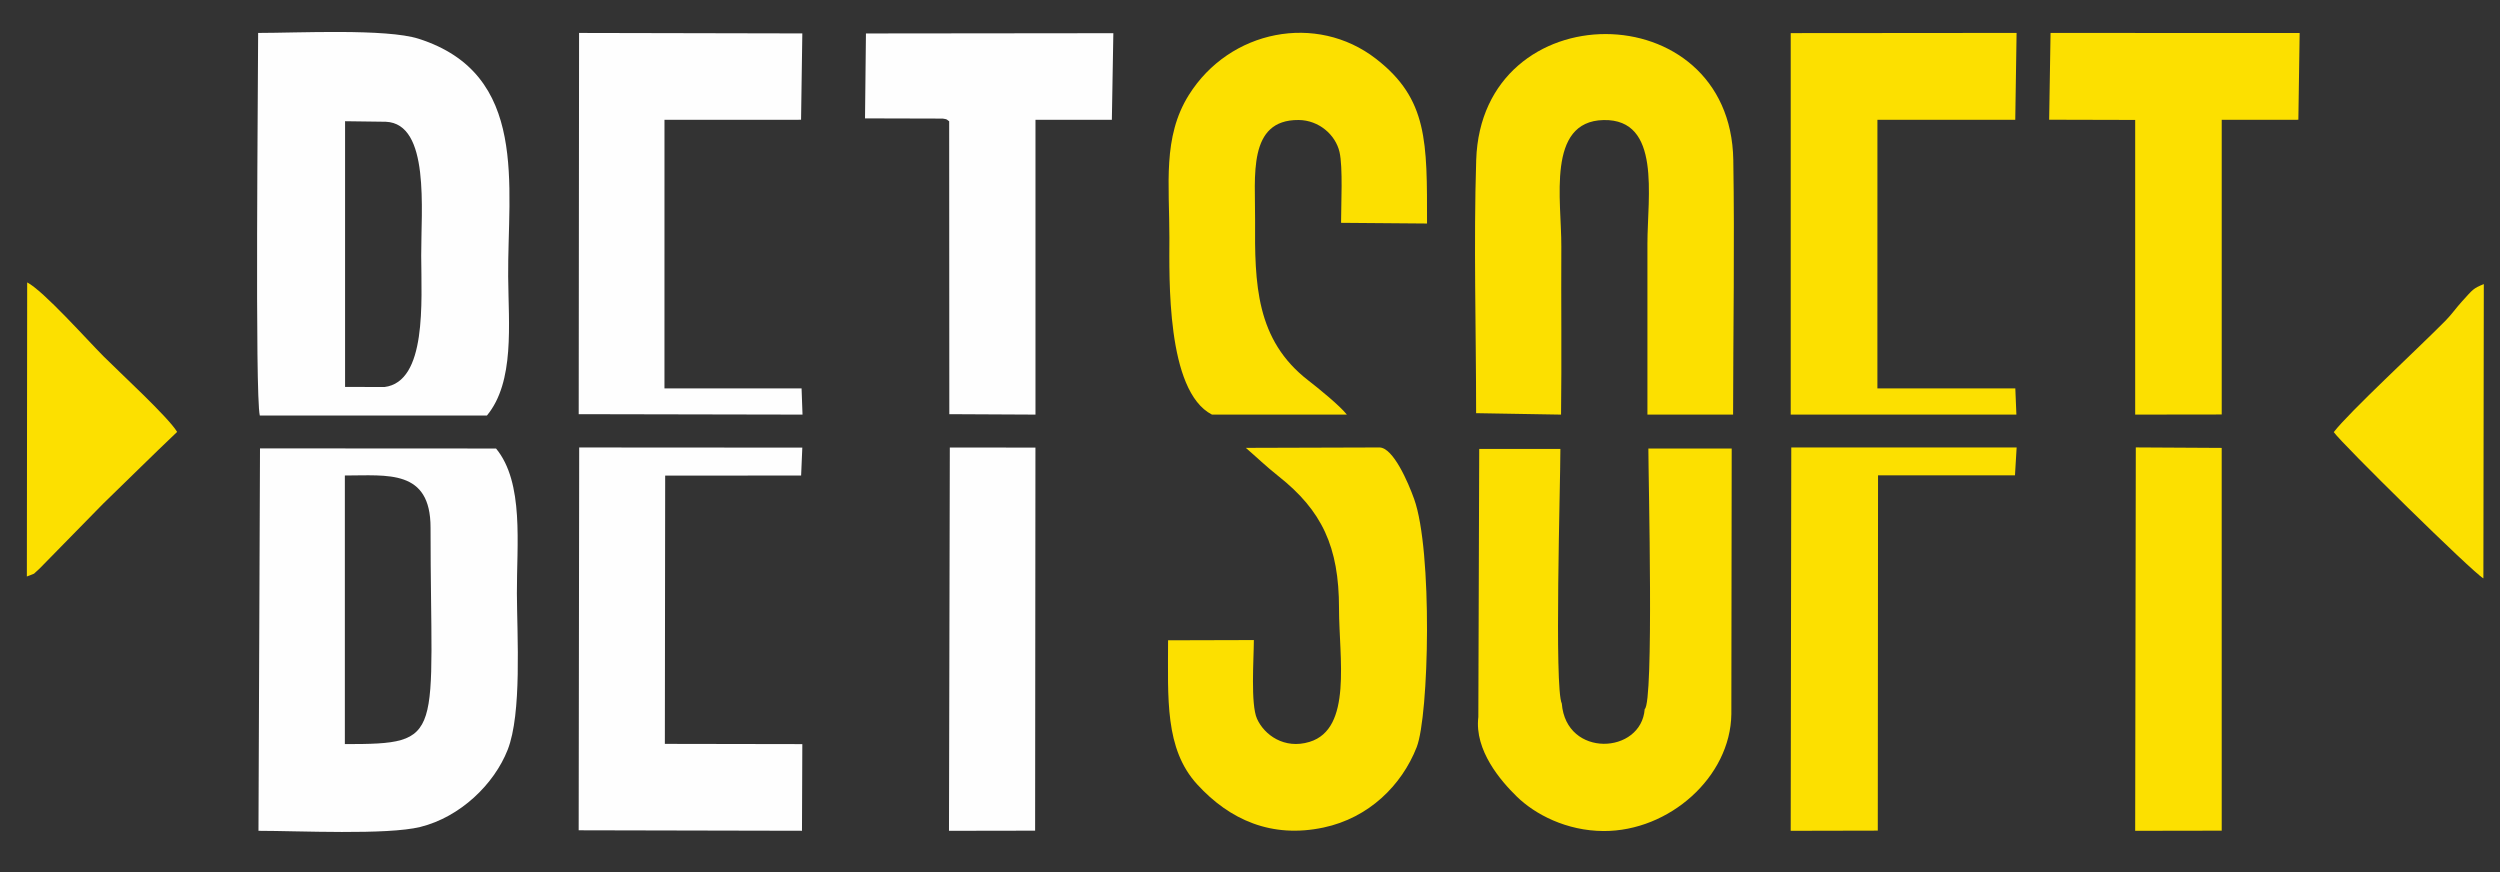
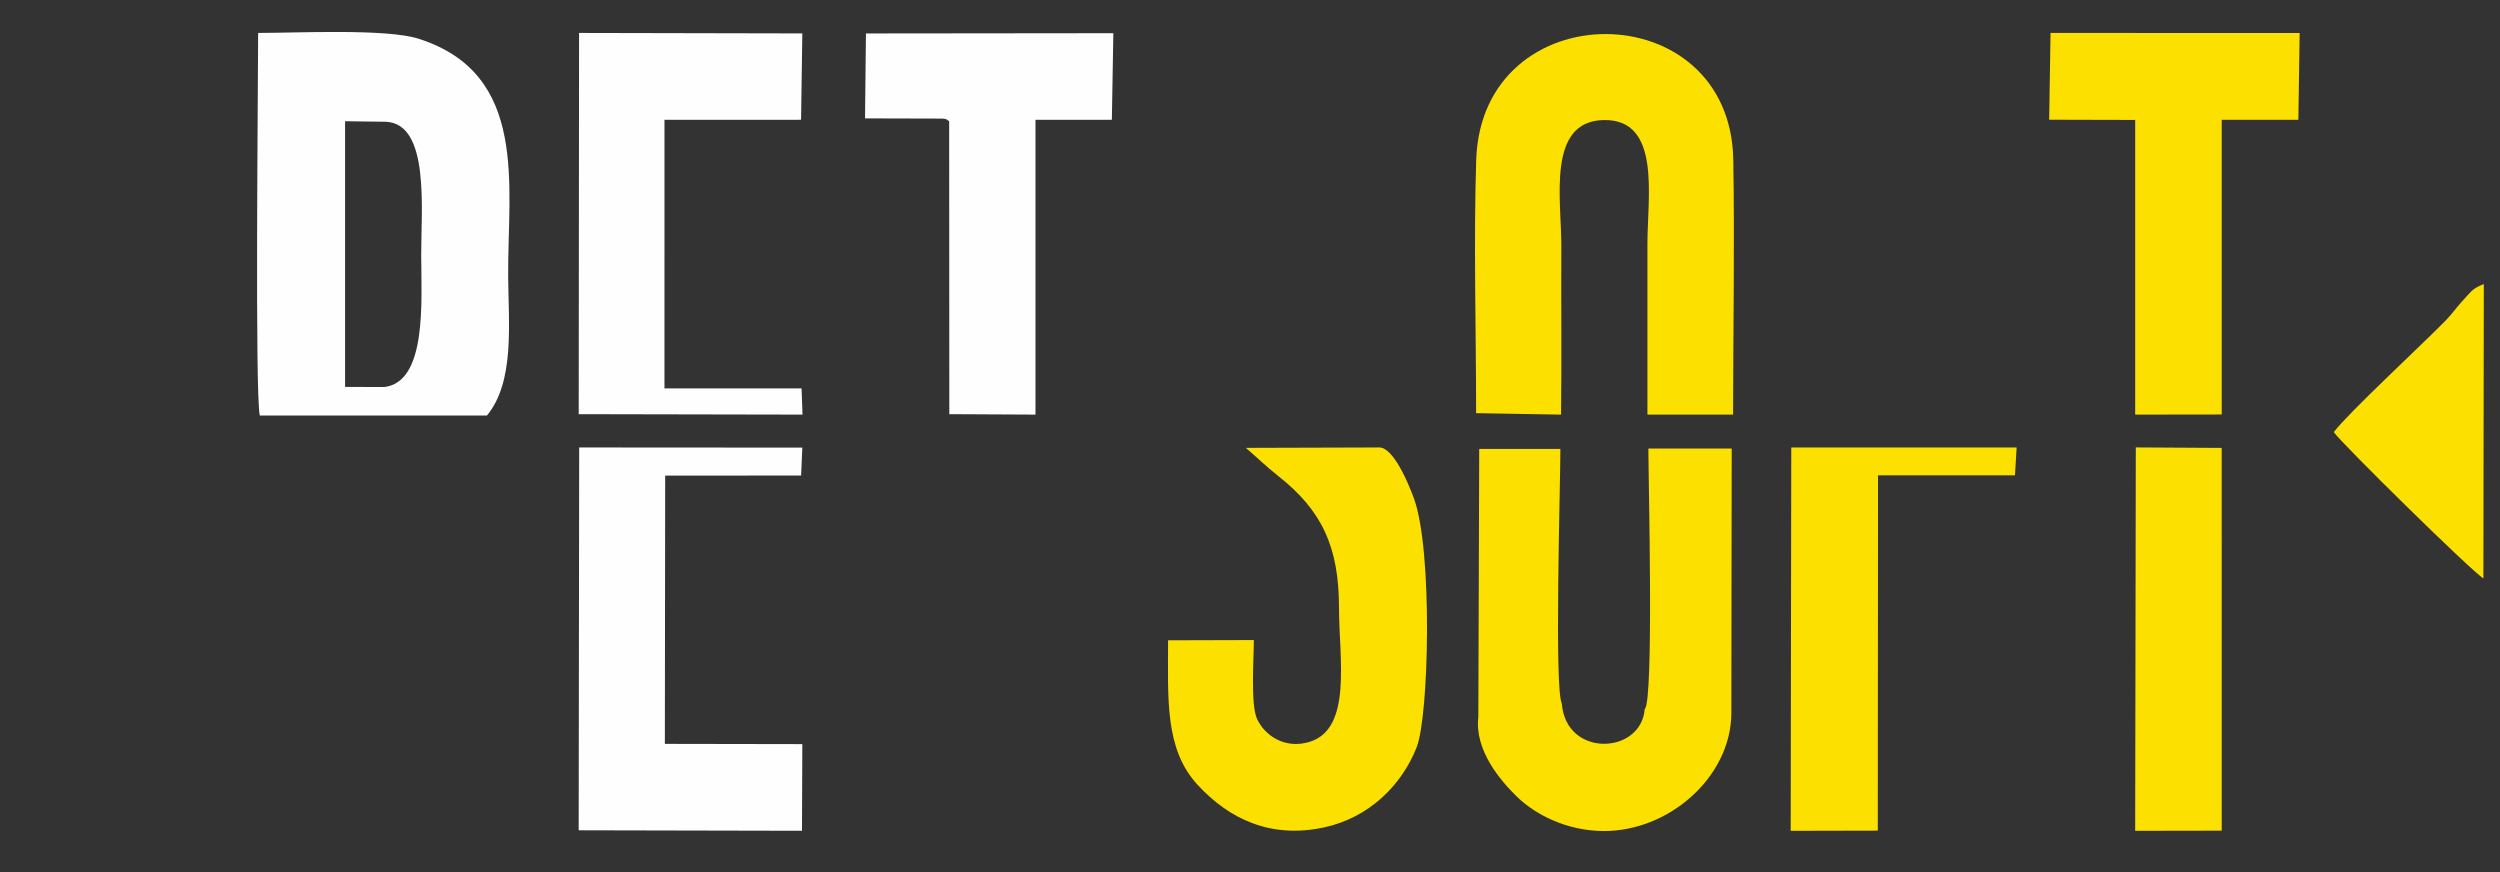
<svg xmlns="http://www.w3.org/2000/svg" xml:space="preserve" width="172mm" height="60mm" version="1.1" style="shape-rendering:geometricPrecision; text-rendering:geometricPrecision; image-rendering:optimizeQuality; fill-rule:evenodd; clip-rule:evenodd" viewBox="0 0 172000 60000">
  <rect x="0" y="0" width="172000" height="60000" fill="#333333" stroke="none" />
  <defs>
    <style type="text/css">
   
    .fil1 {fill:#FCE000}
    .fil0 {fill:#FEFEFE}
   
  </style>
  </defs>
  <g id="Capa_x0020_1">
    <g id="_735881328">
-       <path class="fil0" d="M17783 57160c2735,0 8853,303 11143,-268 2747,-685 5070,-2938 6000,-5302 985,-2502 650,-7779 636,-10766 -16,-3345 508,-7610 -1434,-9966l-16240 -9 -105 26311zm5943 -5966c7010,0 5896,-357 5896,-14894 0,-4031 -2953,-3585 -5896,-3585l0 18479z" />
      <path class="fil0" d="M17875 28590l15626 -2c1920,-2323 1486,-6283 1461,-9562 -46,-6200 1455,-13933 -6161,-16360 -2222,-709 -8341,-400 -11041,-400 0,3339 -226,24940 115,26324zm8572 -1962c2925,-361 2546,-5838 2532,-9041 -13,-3133 618,-9085 -2437,-9210l-2801 -37 0 18279 2706 9z" />
      <path class="fil1" d="M101557 28426l5843 100c50,-3882 -2,-7726 19,-11556 18,-3189 -1035,-8626 2905,-8710 3985,-85 3019,5272 3019,8504 0,3920 0,7841 0,11761l5894 0c7,-5815 109,-11718 14,-17521 -189,-11524 -17319,-11574 -17688,5 -180,5692 -6,11691 -6,17417z" />
      <path class="fil1" d="M101709 49332c-274,2293 1538,4389 2649,5474 1252,1222 3413,2358 5965,2369 4528,19 8736,-3724 8794,-8042l24 -18273 -5733 0c0,2030 386,17498 -253,17925 -229,3115 -5405,3380 -5703,-379 -523,-1034 -97,-15059 -97,-17520l-5585 0 -61 18446z" />
      <path class="fil1" d="M92124 41852c0,3408 932,8288 -2027,9189 -1742,532 -3120,-487 -3615,-1591 -447,-995 -221,-4095 -217,-5414l-5902 16c0,4001 -240,7465 2008,9919 2238,2443 5120,3722 8692,2962 3112,-662 5372,-2896 6404,-5525 851,-2171 1104,-13521 -176,-17081 -402,-1120 -1435,-3542 -2390,-3542l-9188 28c745,644 1395,1276 2241,1946 2988,2365 4170,4845 4170,9093z" />
-       <path class="fil1" d="M83385 28525l9277 -2c-463,-596 -1938,-1798 -2649,-2347 -3613,-2793 -3695,-6641 -3663,-11057 22,-2969 -537,-6894 2999,-6863 1393,12 2534,1017 2809,2199 243,1043 107,3669 107,4875l5915 48c0,-5608 71,-8561 -3514,-11335 -4090,-3165 -10062,-1996 -12874,2492 -1817,2900 -1335,6157 -1338,9818 -2,2726 -222,10557 2931,12172z" />
-       <polygon class="fil1" points="123201,28525 138728,28525 138654,26720 129165,26723 129167,8244 138650,8244 138741,2265 123201,2278 " />
      <polygon class="fil0" points="39813,57124 55176,57157 55200,51195 45742,51179 45764,32722 55117,32717 55199,30796 39848,30786 " />
      <polygon class="fil0" points="39815,28495 55213,28525 55148,26721 45715,26723 45716,8244 55113,8240 55200,2299 39840,2267 " />
      <polygon class="fil1" points="140982,8237 146901,8252 146901,28525 152854,28517 152854,8244 158127,8240 158216,2272 141078,2266 " />
      <path class="fil0" d="M65303 8344l10 20151 5928 30 0 -20281 5255 -3 102 -5957 -17021 18 -64 5843 5352 14c390,61 236,66 438,185z" />
      <polygon class="fil1" points="123200,57160 129192,57147 129209,32702 138631,32702 138745,30785 123240,30785 " />
      <polygon class="fil1" points="146900,57160 152854,57150 152853,30816 146943,30782 " />
-       <polygon class="fil0" points="65290,57160 71216,57150 71238,30795 65347,30788 " />
-       <path class="fil1" d="M1848 39662c742,-299 292,-40 877,-547l4369 -4458c1739,-1682 3376,-3311 5093,-4942 -608,-1013 -3958,-4092 -5047,-5183 -1131,-1132 -4137,-4512 -5270,-5103l-22 20233z" />
      <path class="fil1" d="M160563 29729c526,767 9558,9659 10294,10062l29 -20246c-757,310 -740,362 -1490,1181 -432,473 -701,884 -1138,1329 -1851,1879 -6647,6308 -7695,7674z" />
    </g>
  </g>
</svg>